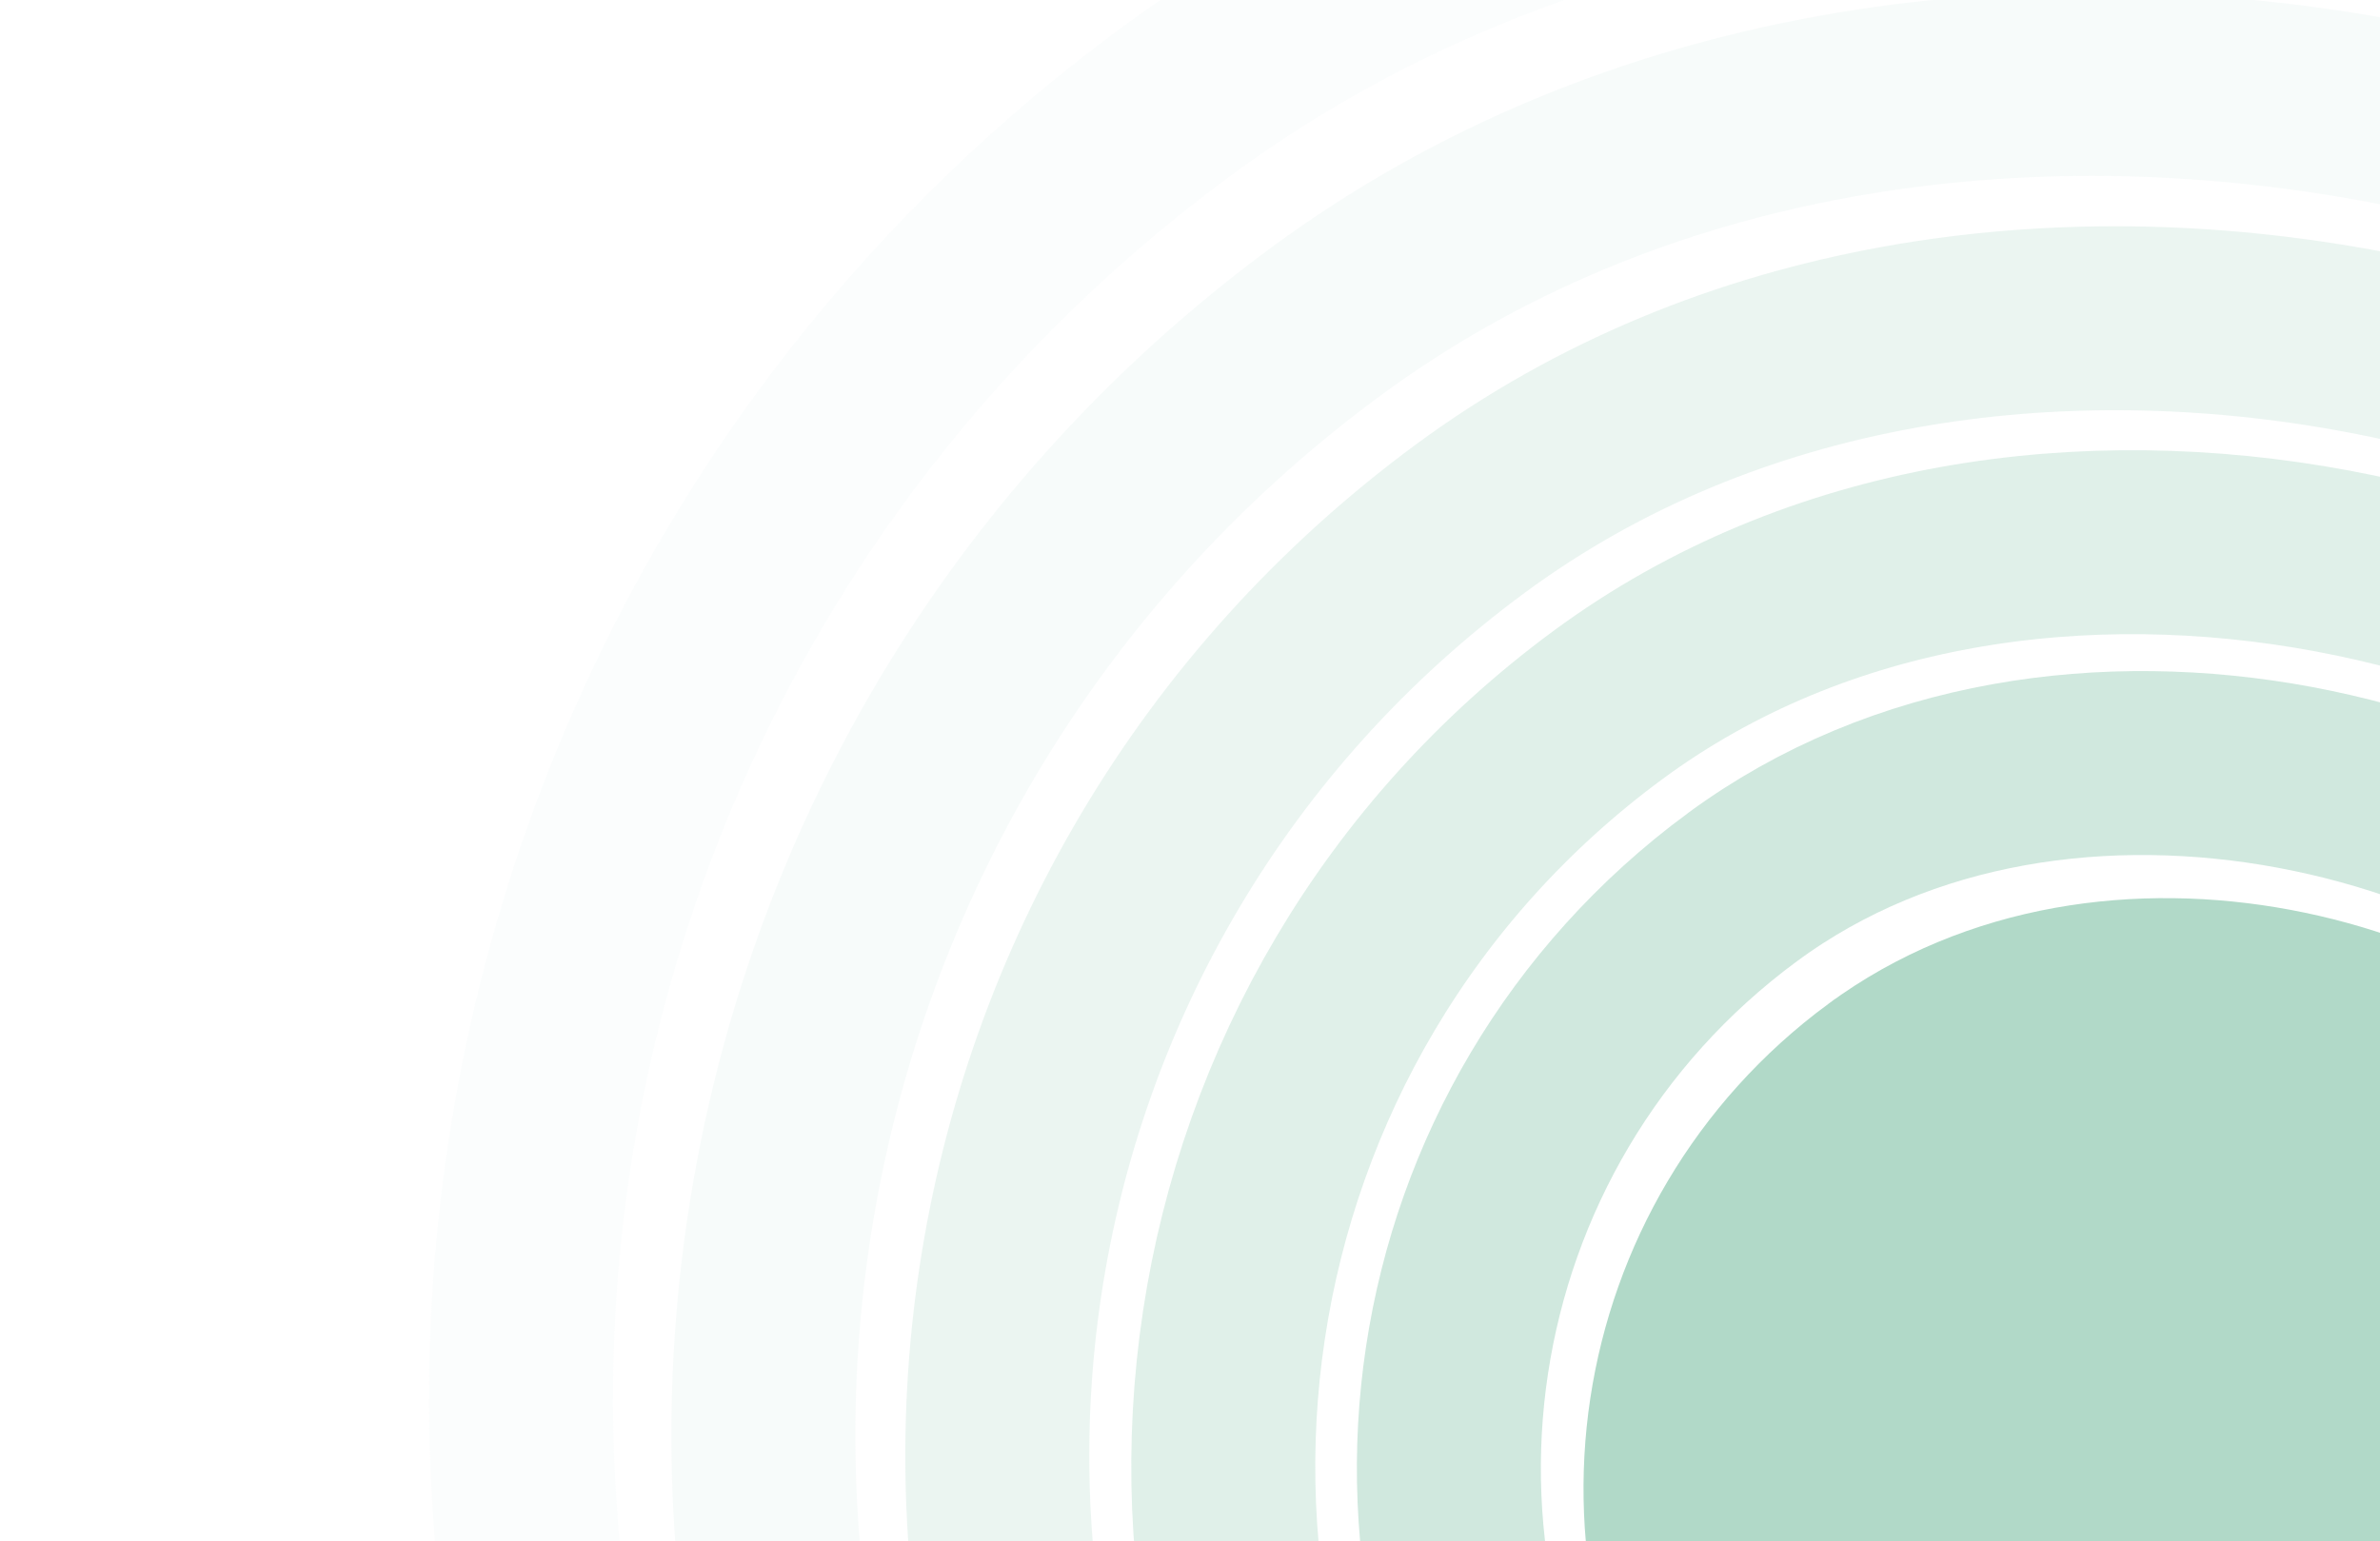
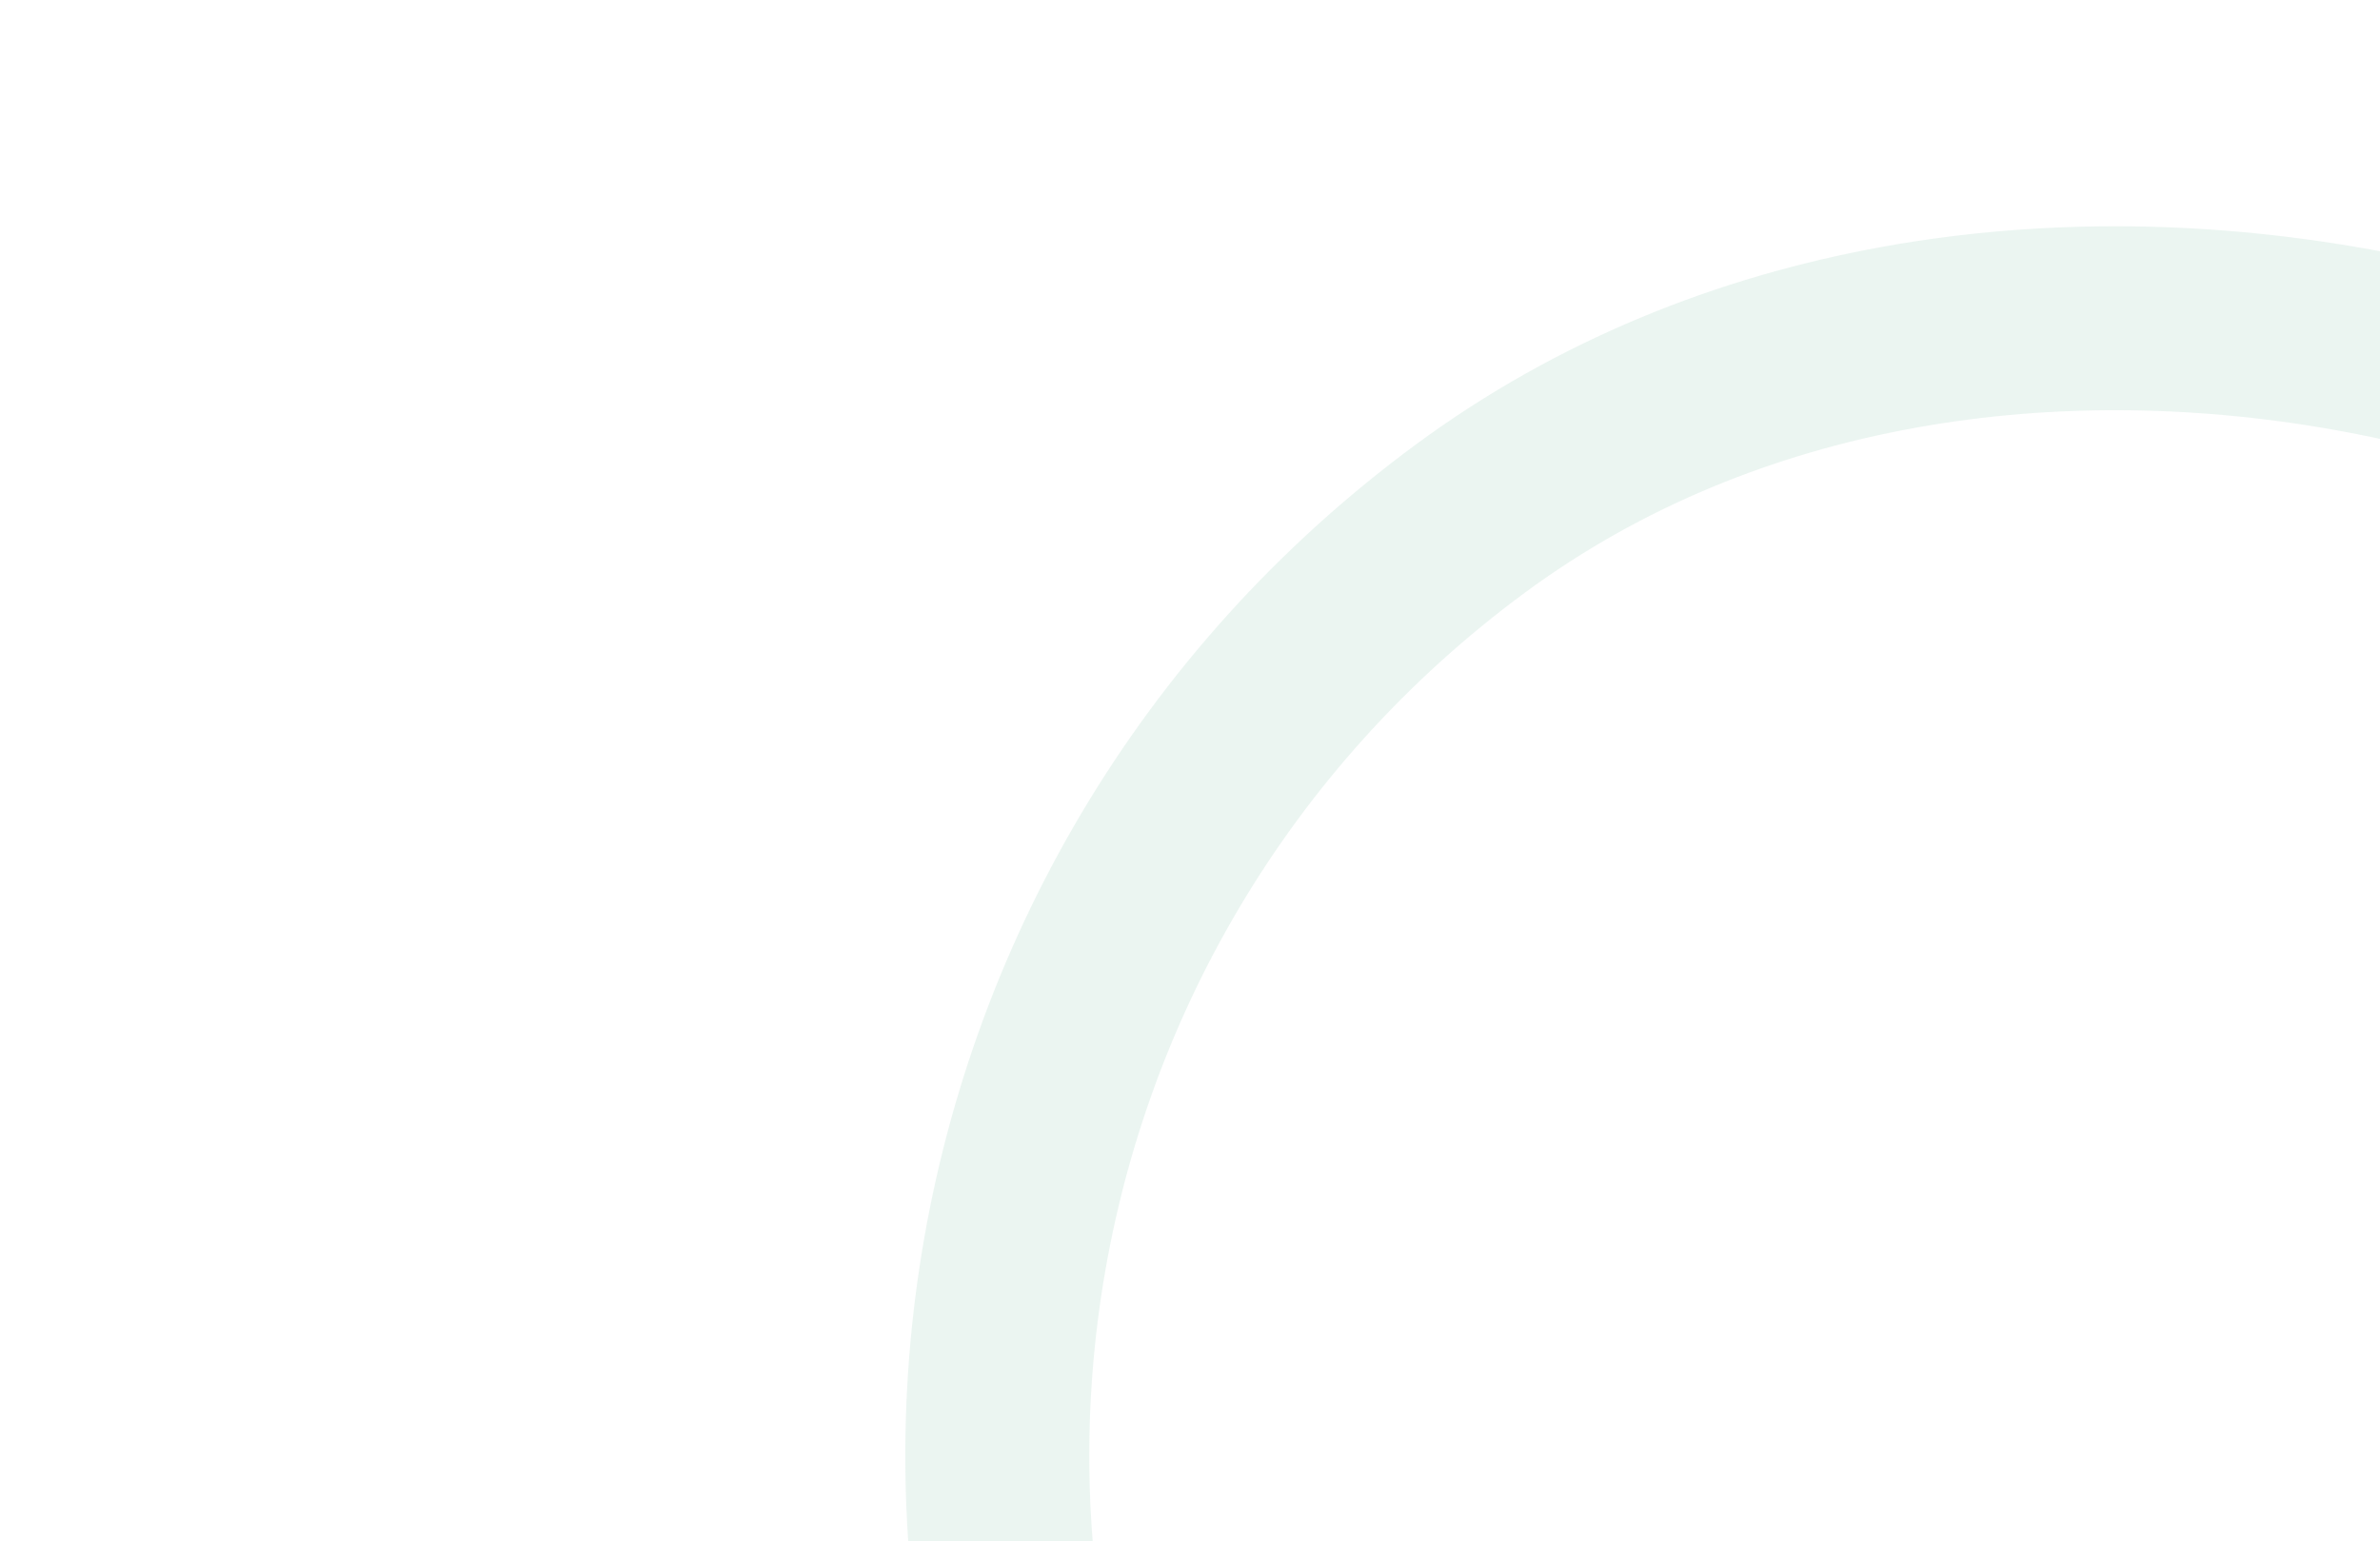
<svg xmlns="http://www.w3.org/2000/svg" width="332" height="215" viewBox="0 0 332 215" fill="none">
-   <rect x="205.394" y="192.612" width="142.279" height="333.021" rx="71.139" transform="rotate(-36.402 205.394 192.612)" fill="#B1D9C8" stroke="#B1D9C8" stroke-width="25.664" />
-   <rect x="162.026" y="183.528" width="201.303" height="399.115" rx="100.651" transform="rotate(-36.402 162.026 183.528)" stroke="#B1D9C8" stroke-opacity="0.6" stroke-width="25.664" />
-   <rect x="118.097" y="176.67" width="263.878" height="462.297" rx="131.939" transform="rotate(-36.402 118.097 176.67)" stroke="#B1D9C8" stroke-opacity="0.4" stroke-width="25.664" />
  <rect x="74.487" y="168.665" width="324.58" height="526.94" rx="162.29" transform="rotate(-36.402 74.487 168.665)" stroke="#B1D9C8" stroke-opacity="0.25" stroke-width="25.664" />
-   <rect x="29.706" y="159.334" width="385.593" height="595.113" rx="192.796" transform="rotate(-36.402 29.706 159.334)" stroke="#B1D9C8" stroke-opacity="0.1" stroke-width="25.664" />
-   <rect x="-16.704" y="147.464" width="448.896" height="669.304" rx="224.448" transform="rotate(-36.402 -16.704 147.464)" stroke="#B1D9C8" stroke-opacity="0.05" stroke-width="25.664" />
</svg>